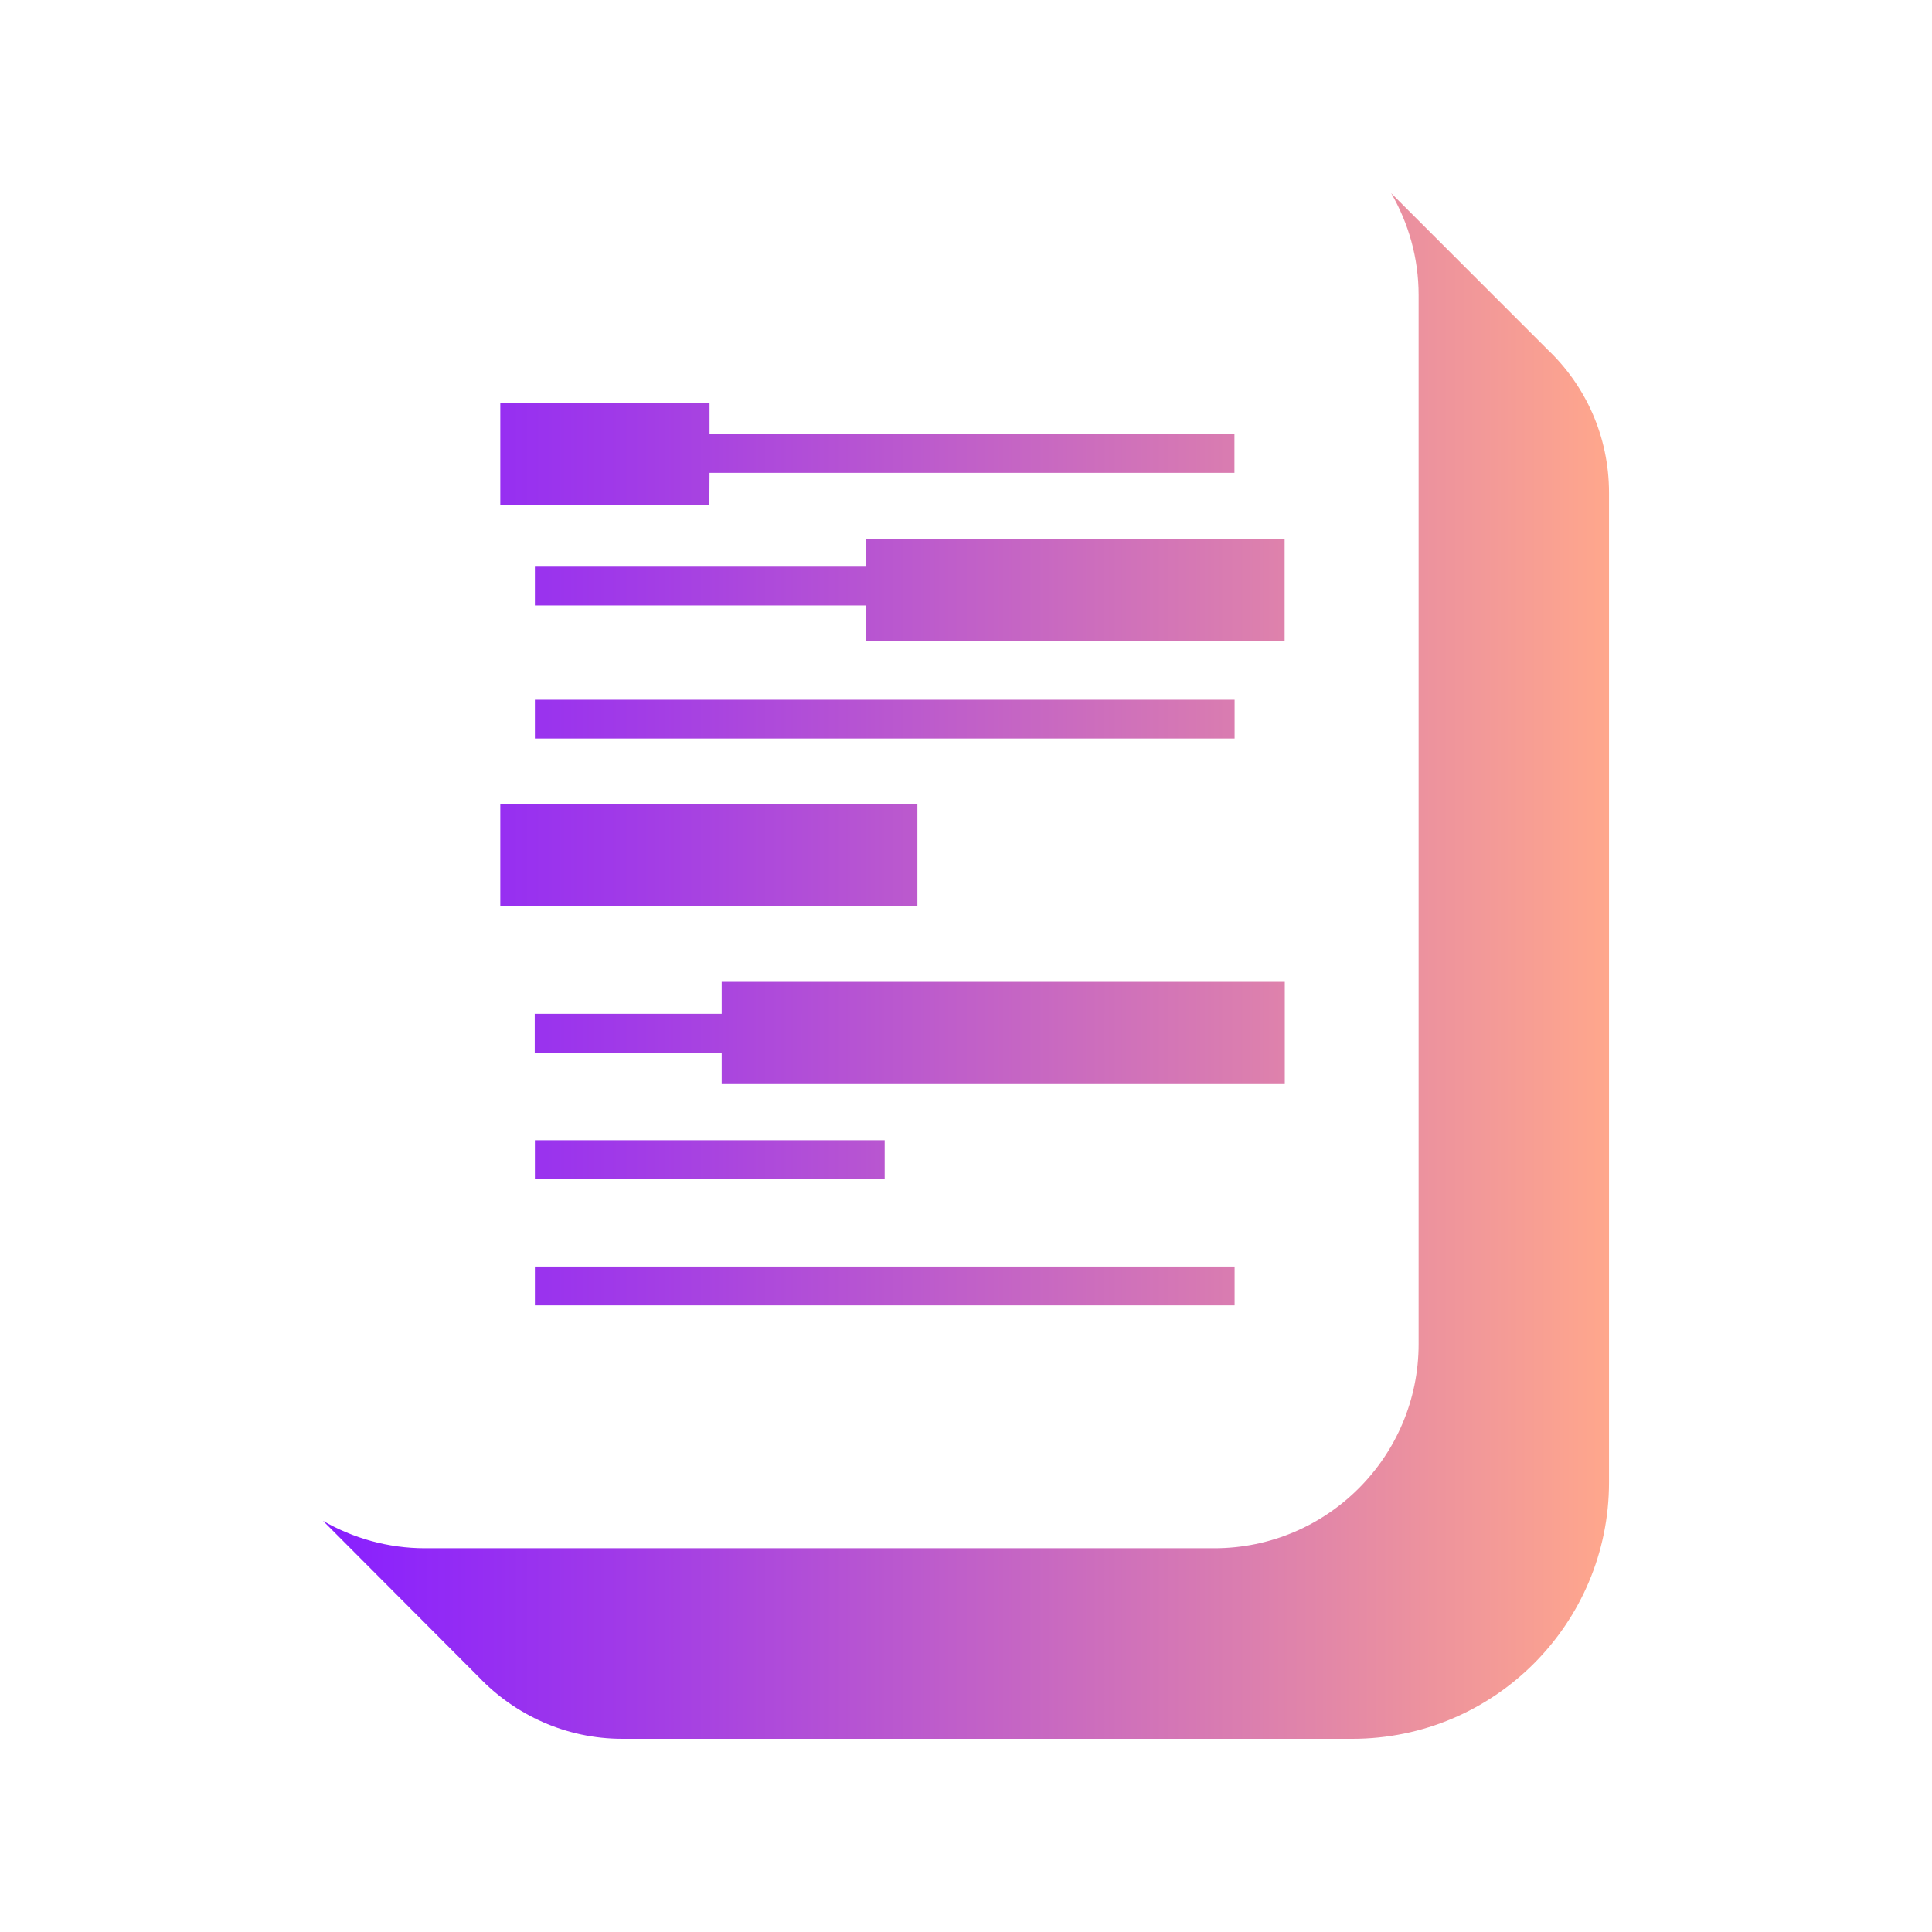
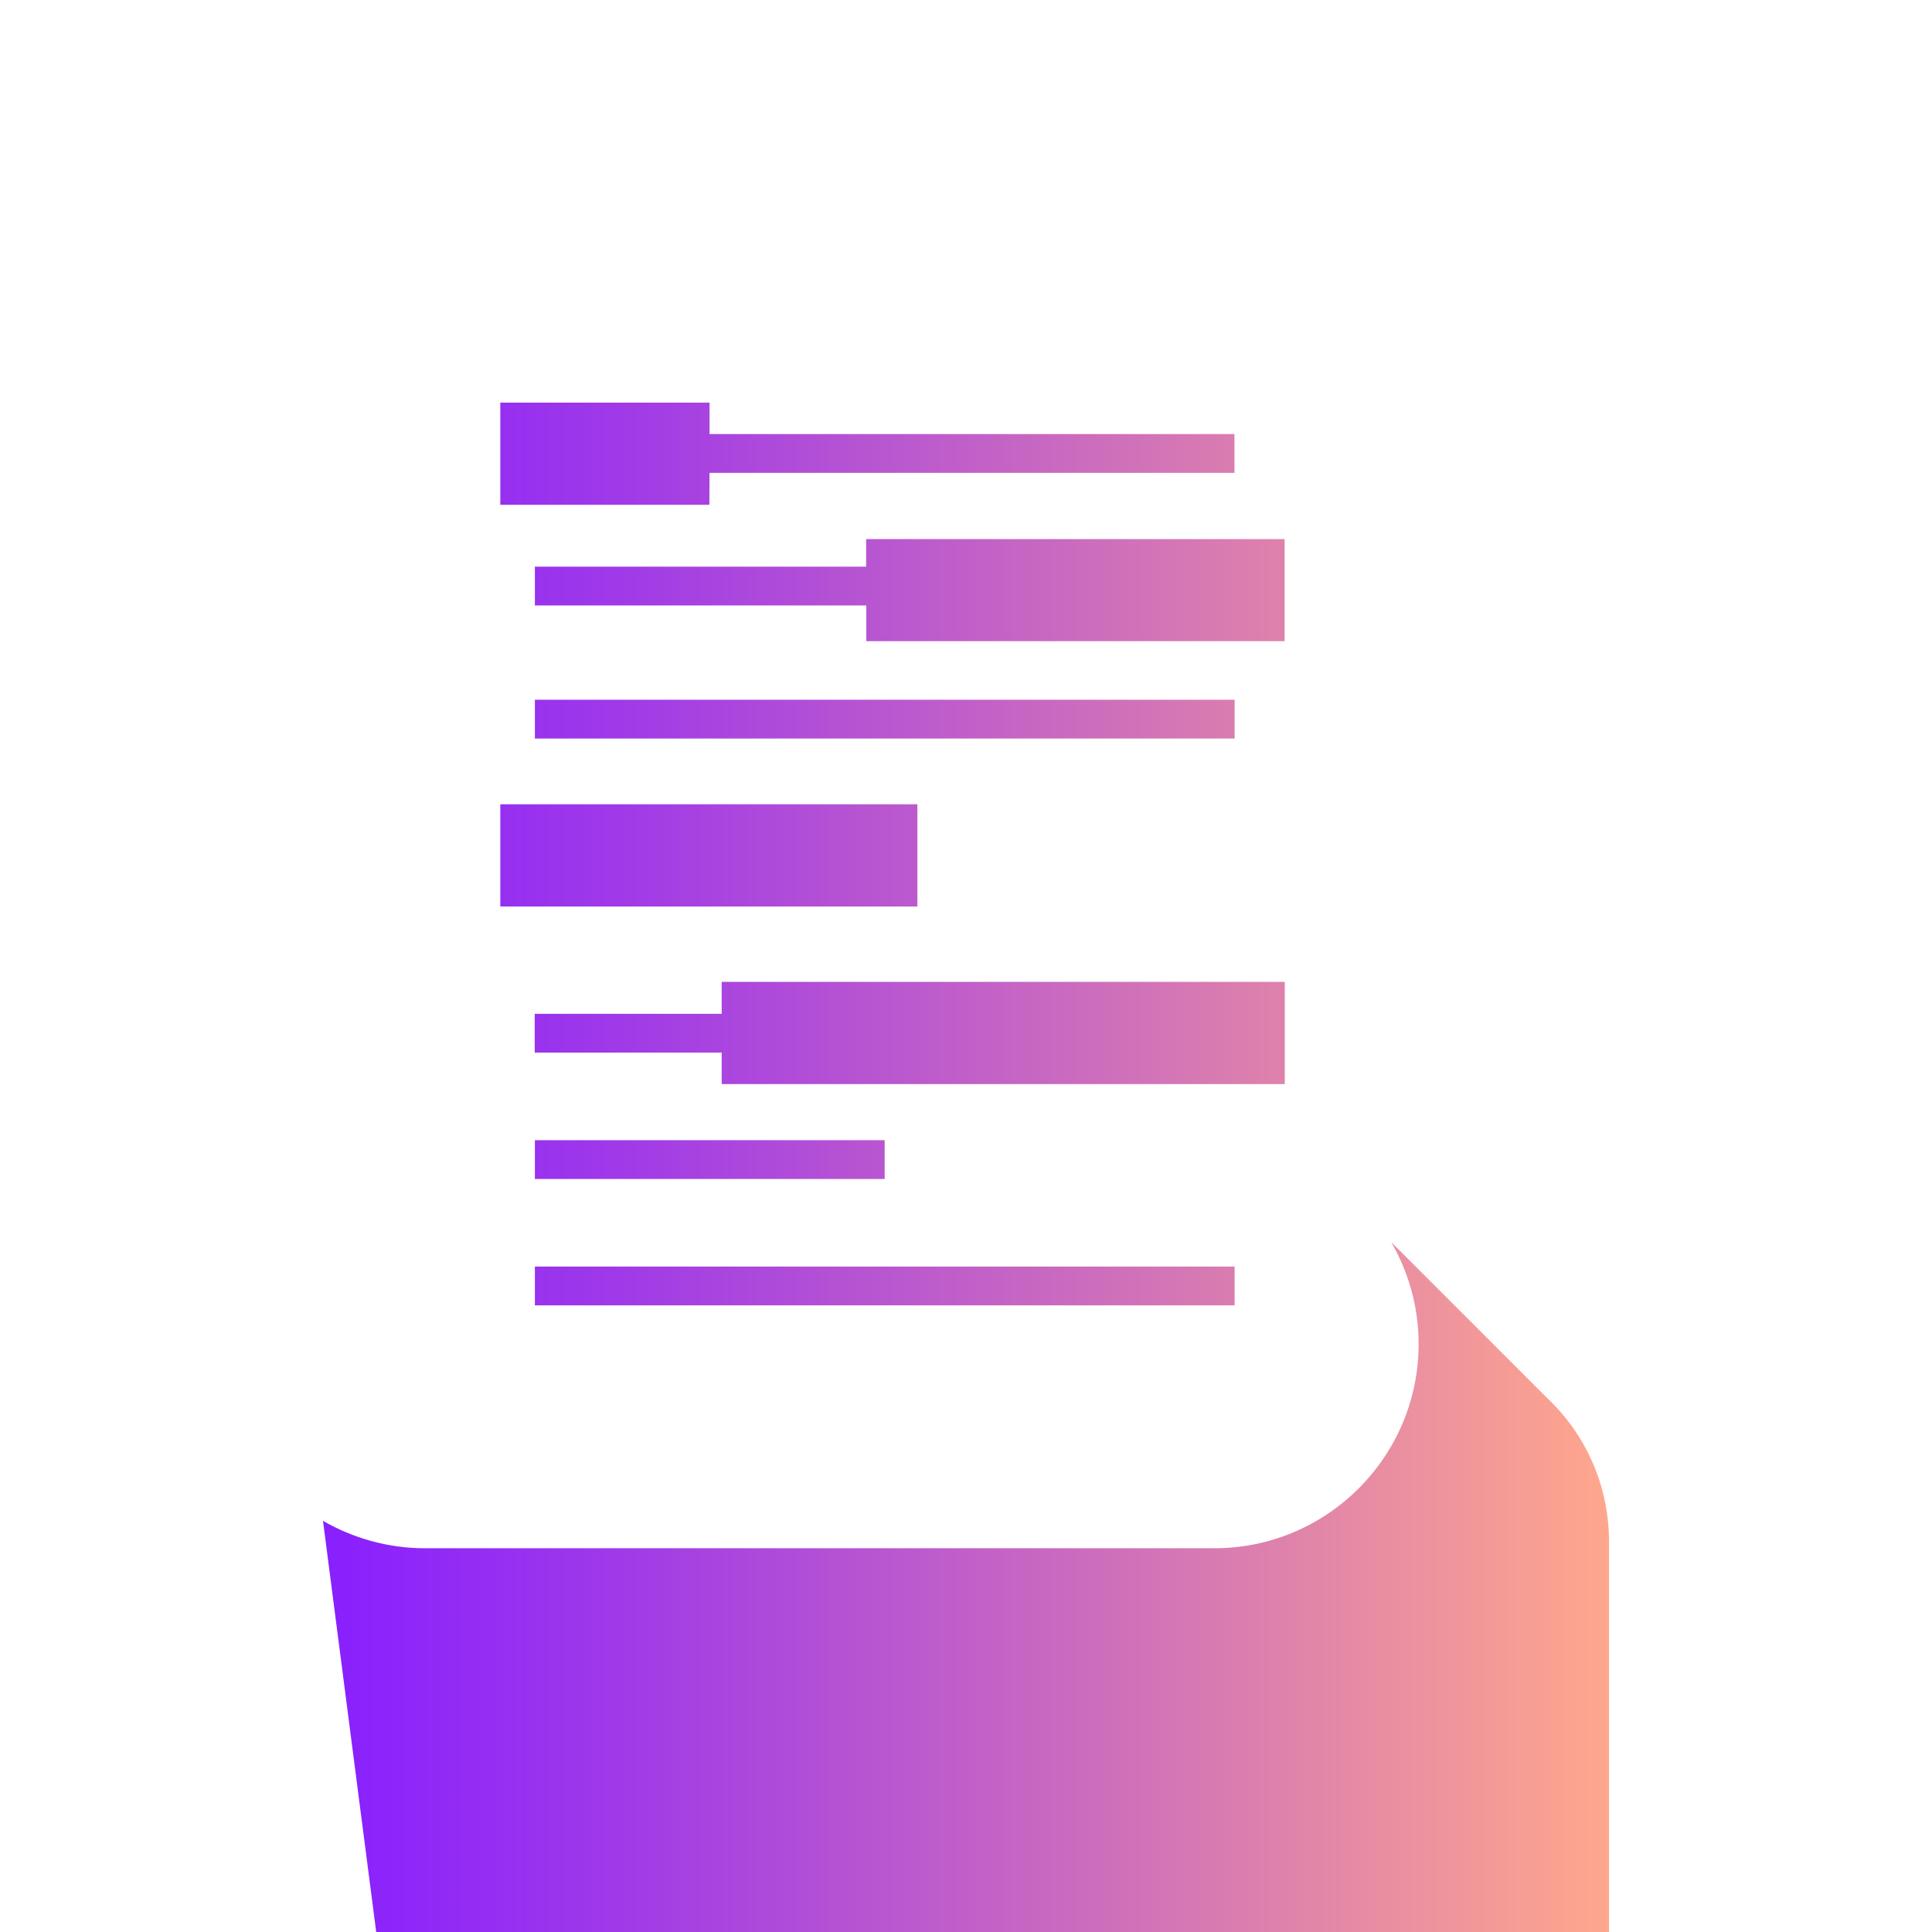
<svg xmlns="http://www.w3.org/2000/svg" version="1.1" id="Layer_1" x="0px" y="0px" viewBox="0 0 1240 1240" style="enable-background:new 0 0 1240 1240;" xml:space="preserve">
  <style type="text/css">
	.st0{fill:url(#SVGID_1_);}
</style>
  <g id="surface1">
    <linearGradient id="SVGID_1_" gradientUnits="userSpaceOnUse" x1="-4821.847" y1="-89.871" x2="-4755.282" y2="-89.871" gradientTransform="matrix(12.4 0 0 12.4 59998.199 1734.4)">
      <stop offset="0" style="stop-color:#881FFF" />
      <stop offset="0.241" style="stop-color:#A13BE7" />
      <stop offset="0.761" style="stop-color:#E084AA" />
      <stop offset="1" style="stop-color:#FFA78C" />
    </linearGradient>
-     <path class="st0" d="M207.3,976.1c19.2,11.1,41.7,17.6,65.4,17.6h506.7c72.3,0,131.1-58.8,131.1-131.1V189.4   c0-23.9-6.5-46.2-17.6-65.4l100.3,100.3c24.3,23,39.5,55.6,39.5,92v635c0,90.9-73.8,164.7-164.7,164.7H399.4   c-36.2,0-68.8-15.3-92-39.5L207.3,976.1z M792.3,449.1H343.3v24.9h449.1V449.1z M343.3,837.8h449.1v-24.9H343.3V837.8z    M567.8,731.8H343.3v24.9h224.5V731.8z M555.9,346v17.7H343.3v24.9h212.7v22.9h268.5V346H555.9z M588.8,516.2H321.1v65.6h267.7   V516.2z M463.2,650.7h-120v24.9h120v20.2h361.4v-65.6H463.2V650.7z M455.4,303.5h336.9v-24.9H455.4v-20.2H321.1v65.6h134.2   L455.4,303.5L455.4,303.5z" />
+     <path class="st0" d="M207.3,976.1c19.2,11.1,41.7,17.6,65.4,17.6h506.7c72.3,0,131.1-58.8,131.1-131.1c0-23.9-6.5-46.2-17.6-65.4l100.3,100.3c24.3,23,39.5,55.6,39.5,92v635c0,90.9-73.8,164.7-164.7,164.7H399.4   c-36.2,0-68.8-15.3-92-39.5L207.3,976.1z M792.3,449.1H343.3v24.9h449.1V449.1z M343.3,837.8h449.1v-24.9H343.3V837.8z    M567.8,731.8H343.3v24.9h224.5V731.8z M555.9,346v17.7H343.3v24.9h212.7v22.9h268.5V346H555.9z M588.8,516.2H321.1v65.6h267.7   V516.2z M463.2,650.7h-120v24.9h120v20.2h361.4v-65.6H463.2V650.7z M455.4,303.5h336.9v-24.9H455.4v-20.2H321.1v65.6h134.2   L455.4,303.5L455.4,303.5z" />
  </g>
</svg>